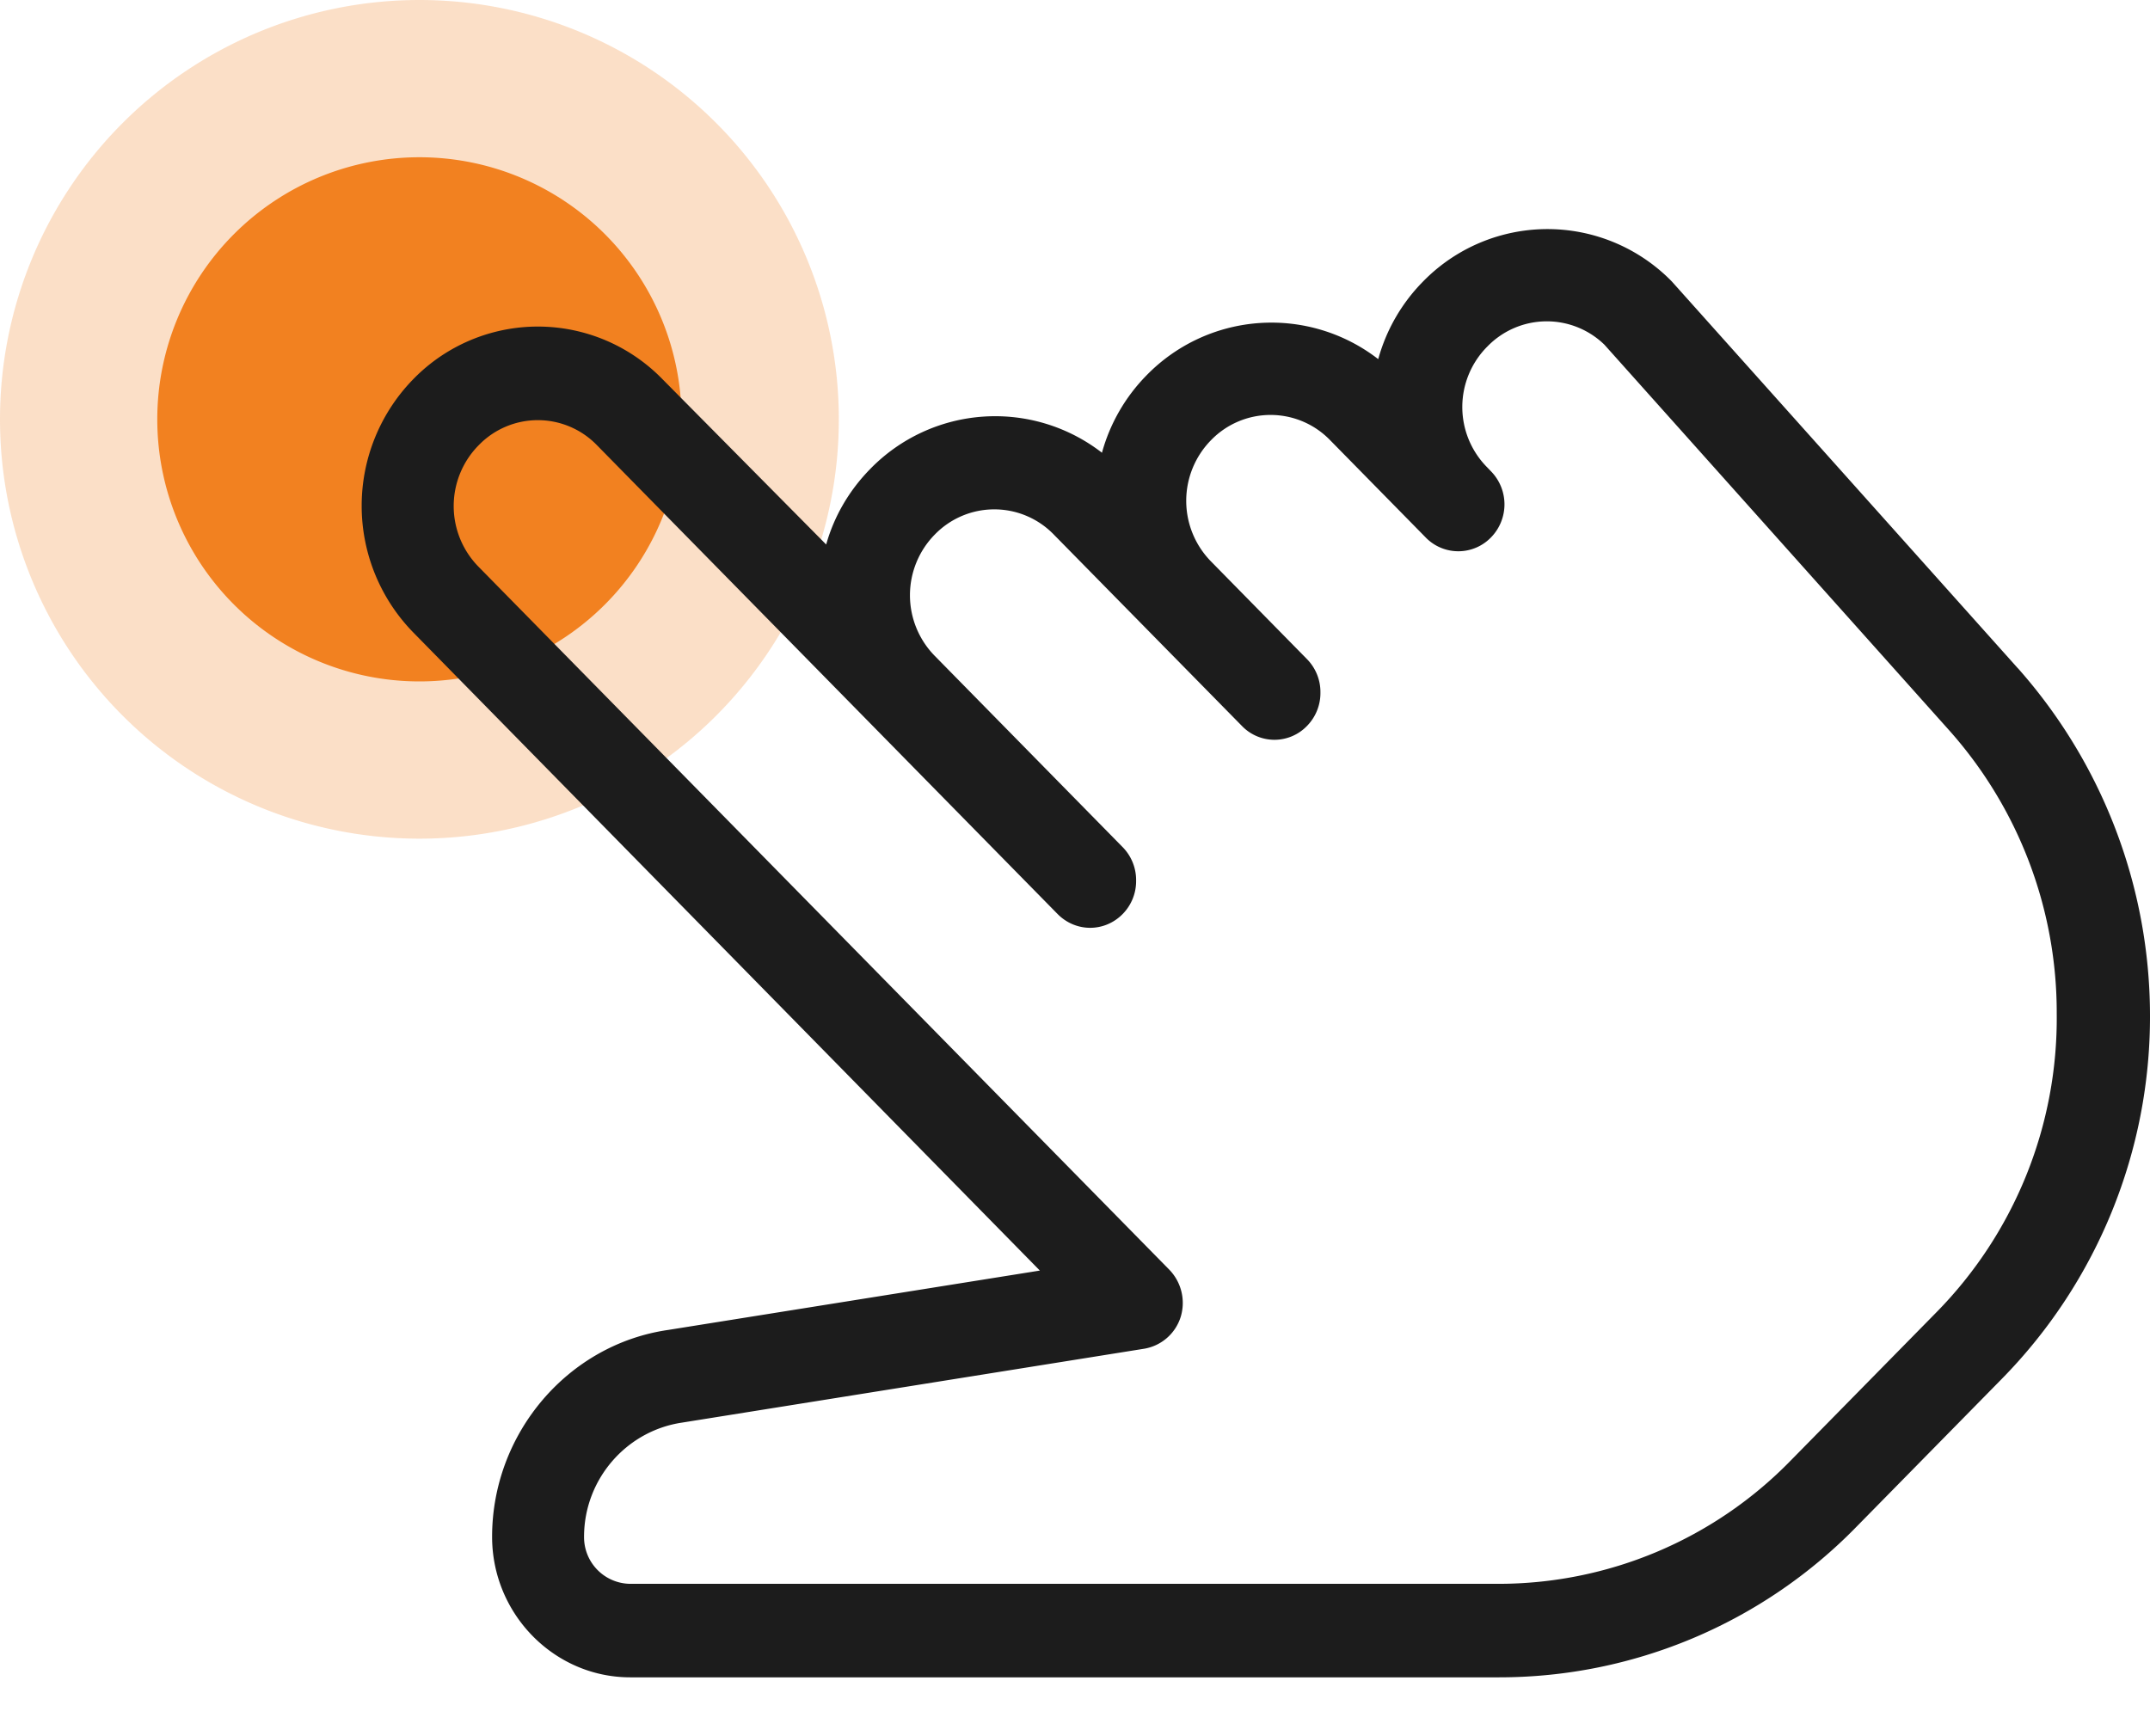
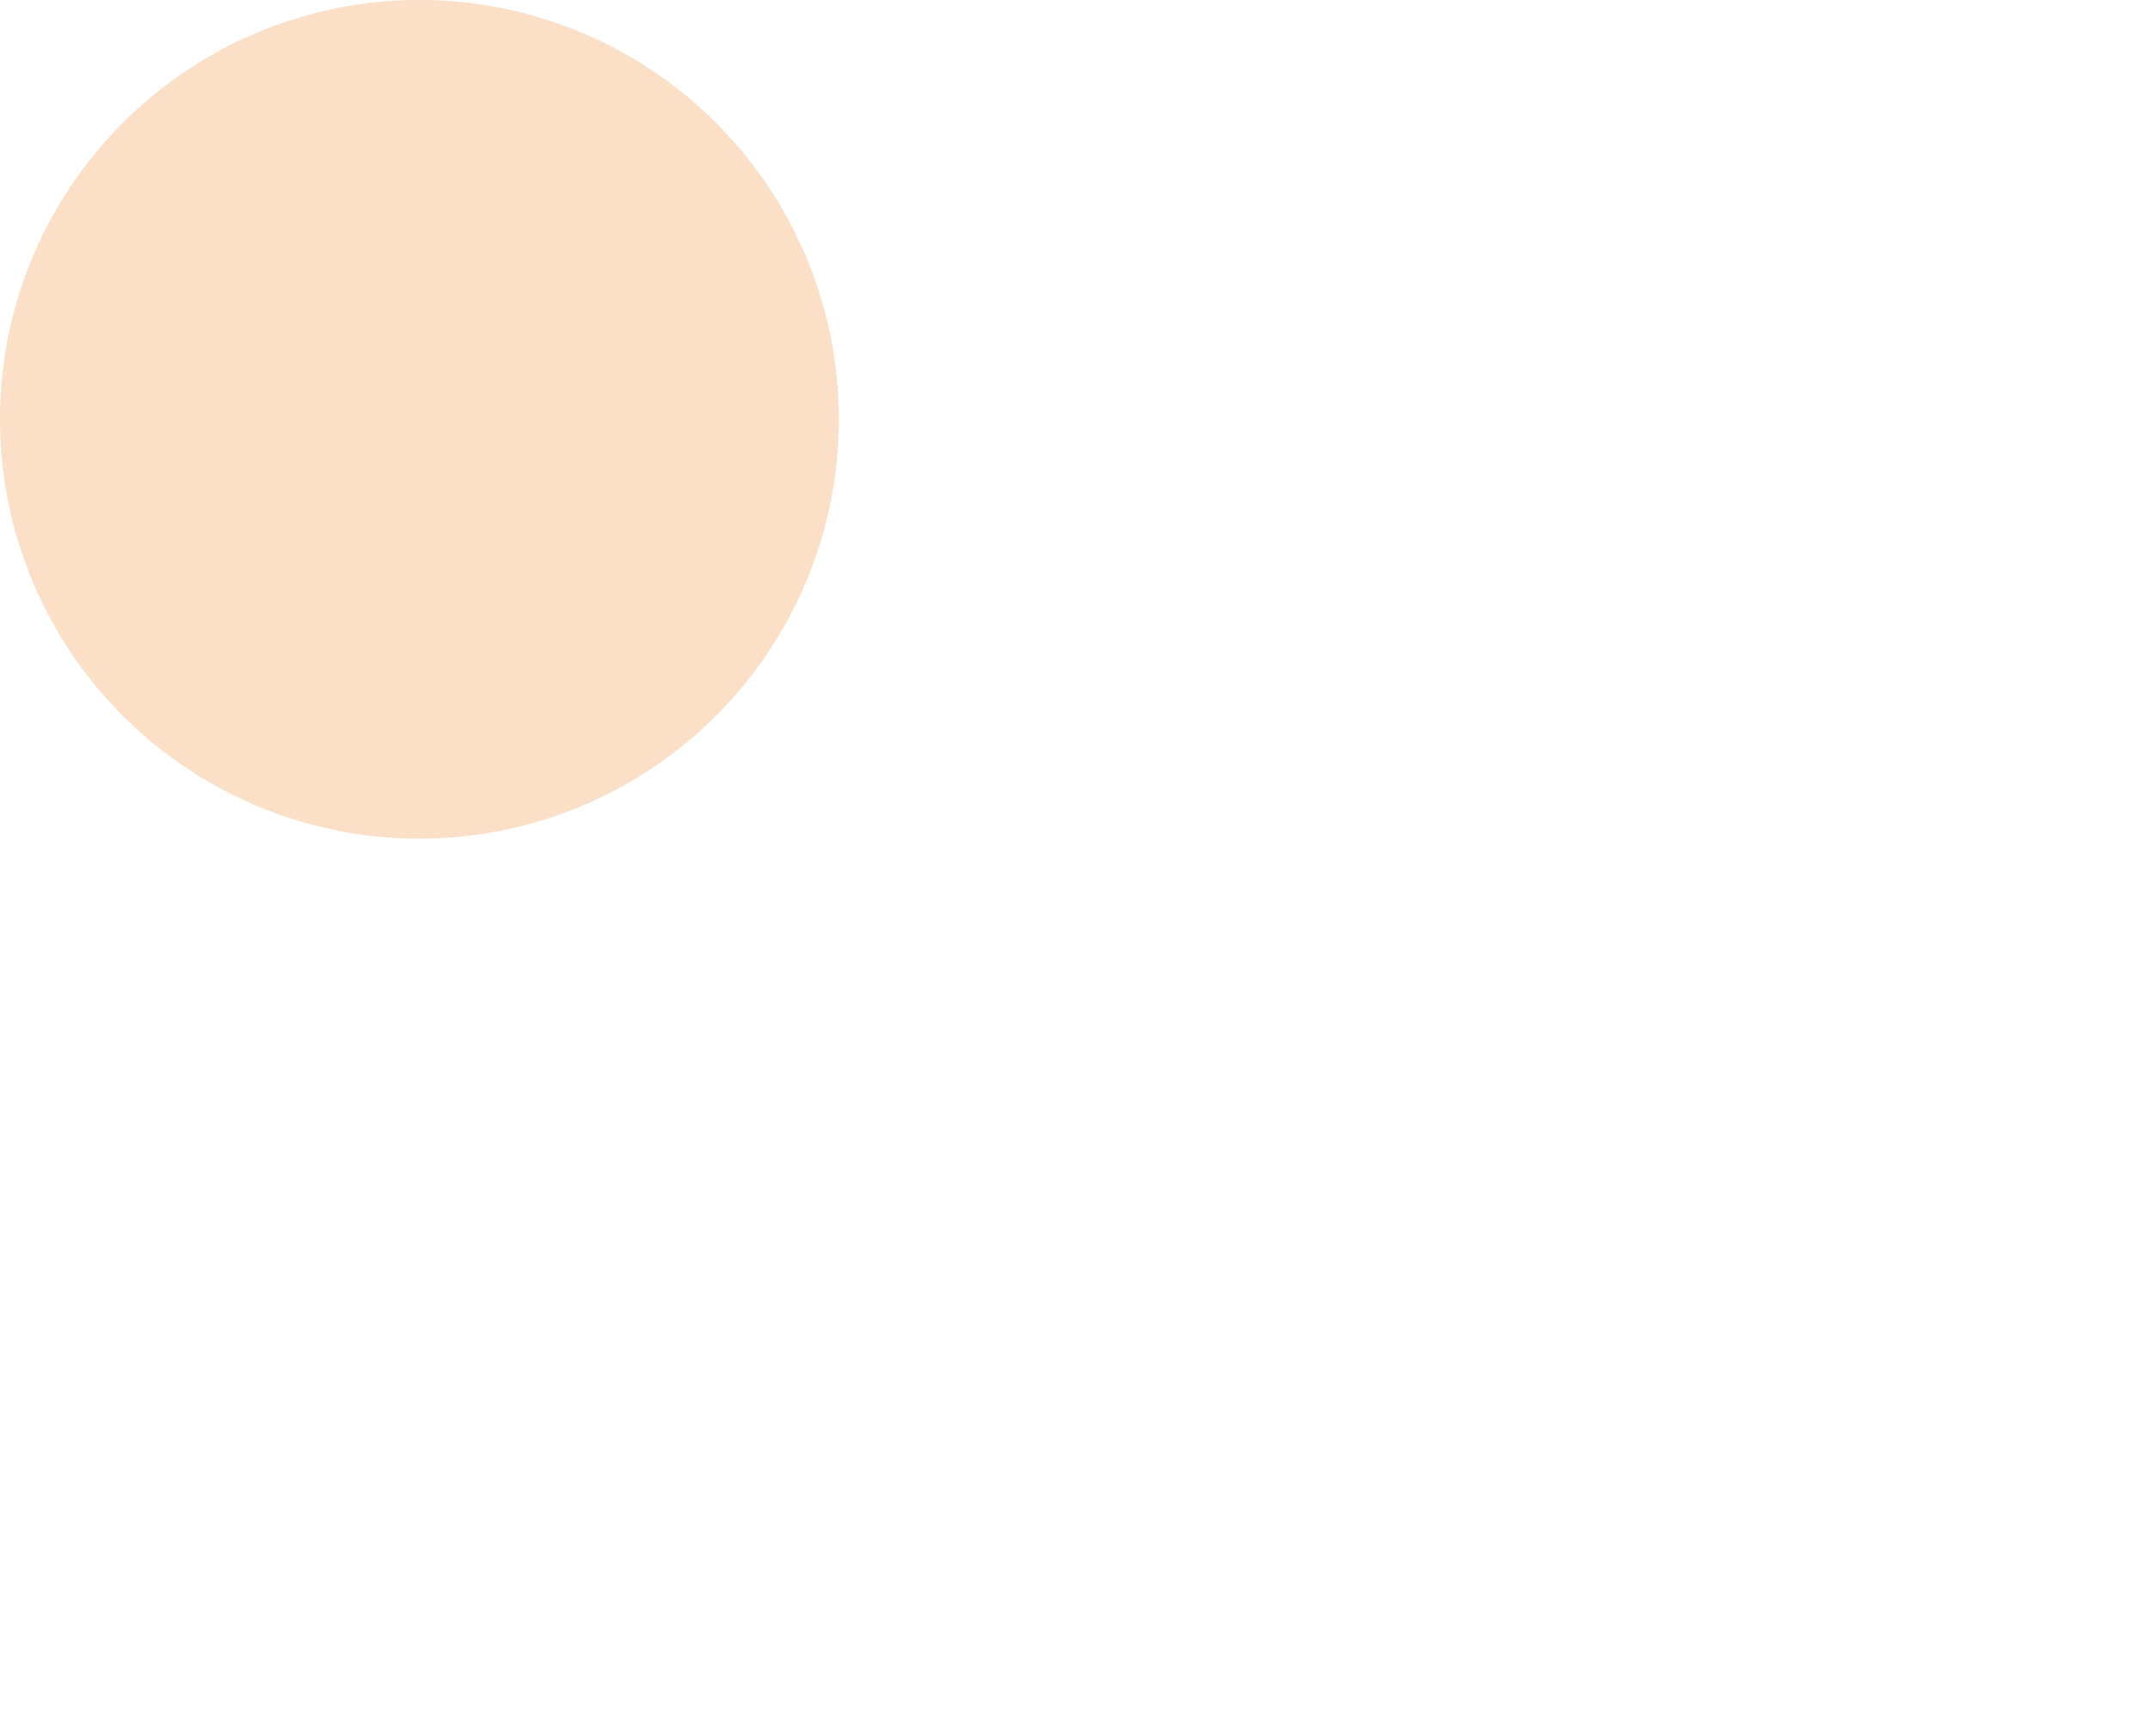
<svg xmlns="http://www.w3.org/2000/svg" width="26" height="21" fill="none">
-   <path d="M5.072 8.242a3.17 3.17 0 100-6.34 3.17 3.17 0 000 6.34z" fill="#F38120" />
  <path opacity=".25" d="M5.072 10.144A5.072 5.072 0 105.072 0a5.072 5.072 0 000 10.144z" fill="#F38120" />
-   <path d="M24.403 8.084l-4.186-4.68a2.102 2.102 0 00-3.012.005 2.144 2.144 0 00-.538.935 2.108 2.108 0 00-2.803.197 2.145 2.145 0 00-.538.935 2.108 2.108 0 00-2.802.196c-.261.266-.439.58-.533.914L8.008 4.583a2.102 2.102 0 00-3.012.005 2.192 2.192 0 000 3.06l7.579 7.72-4.494.718c-1.216.175-2.13 1.254-2.13 2.502 0 .935.752 1.7 1.67 1.7h10.502a6.035 6.035 0 004.333-1.827l1.754-1.785A6.25 6.25 0 0026 12.27a6.339 6.339 0 00-1.597-4.187zm-.992 7.795l-1.754 1.785a4.934 4.934 0 01-3.544 1.493H7.621a.564.564 0 01-.558-.569c0-.69.506-1.28 1.185-1.381l5.585-.893a.56.56 0 00.444-.382.578.578 0 00-.136-.574L5.784 6.852a1.047 1.047 0 01.005-1.467.995.995 0 011.43 0l5.57 5.67c.22.223.569.223.788 0a.567.567 0 00.162-.404.568.568 0 00-.162-.404L11.301 7.93a1.047 1.047 0 01.005-1.466 1.002 1.002 0 011.436 0l2.276 2.316a.546.546 0 00.788 0 .567.567 0 00.162-.403.567.567 0 00-.162-.404l-1.164-1.185a1.047 1.047 0 01.005-1.466 1.002 1.002 0 011.436 0l1.169 1.19a.55.55 0 00.777-.01.572.572 0 000-.803l-.046-.048a1.035 1.035 0 01.005-1.461 1 1 0 011.414-.021l4.17 4.665a5.13 5.13 0 011.3 3.427 5.07 5.07 0 01-1.461 3.618z" fill="#1C1C1C" />
</svg>